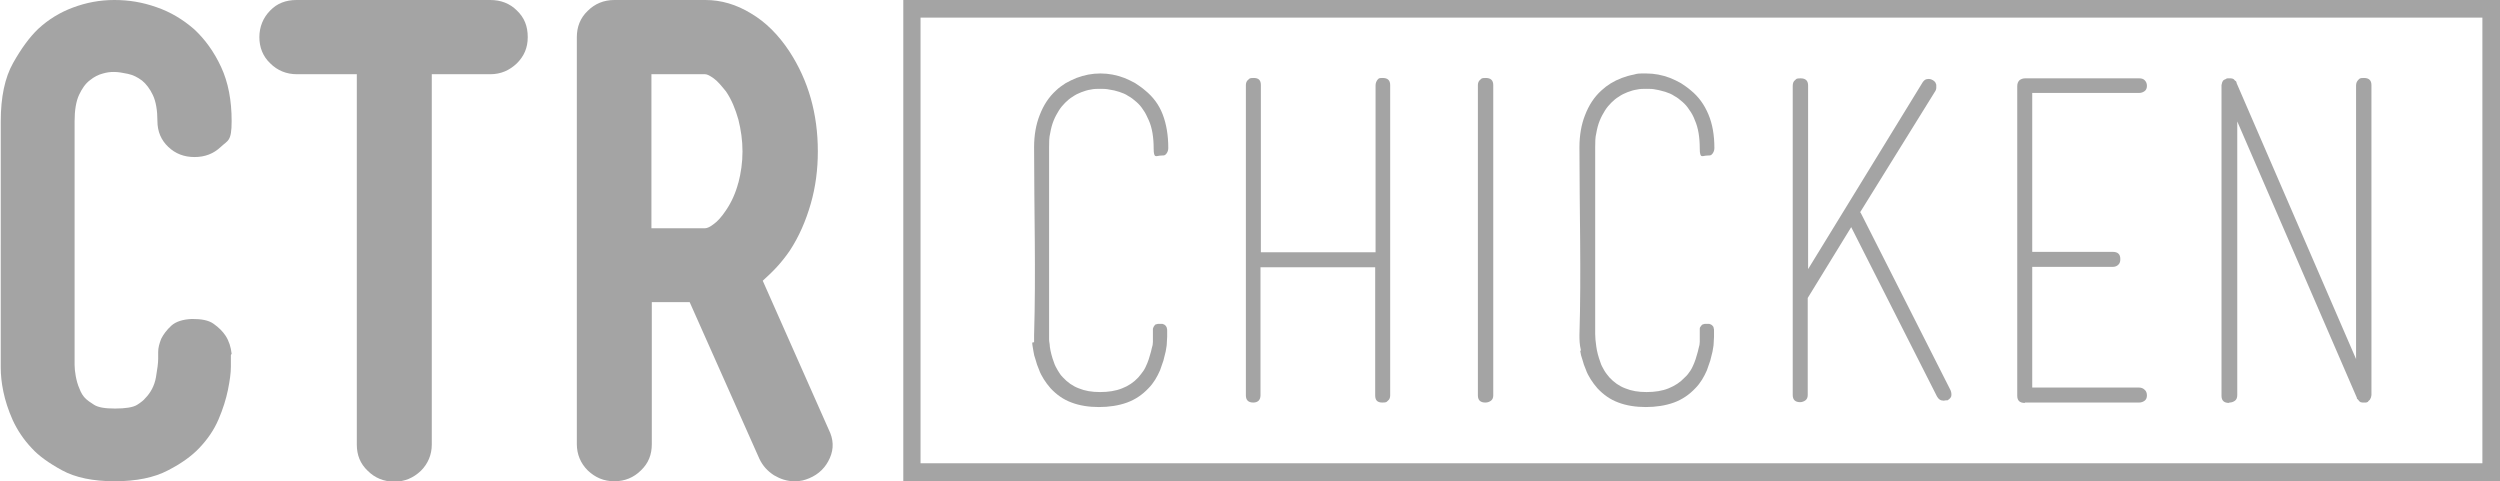
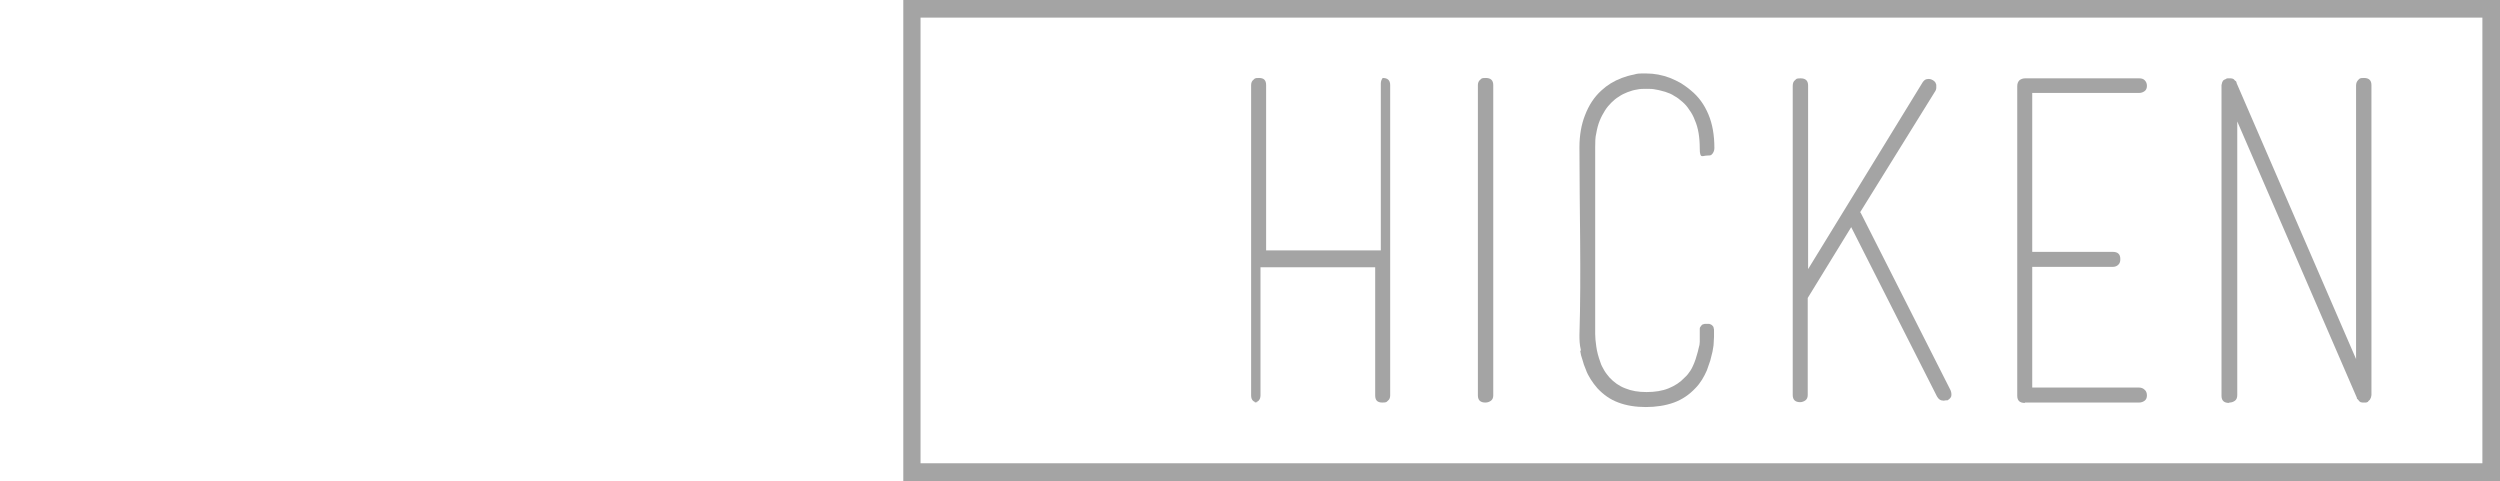
<svg xmlns="http://www.w3.org/2000/svg" id="Lager_1" version="1.1" viewBox="0 0 667 128.4">
  <path d="M662.3,123.6H245.6V4.7h416.7v118.9ZM241,128.4h426V0H241v128.4Z" style="fill: #a4a4a4;" />
  <path d="M594.8,107.4c.6,0,1.1-.2,1.5-.5.4-.3.6-.8.6-1.5V32.4l31.9,73.7c0,.1,0,.3.2.4.2.2.3.3.4.5.1.1.3.2.4.3.2,0,.3.1.5.1h.8c.2,0,.3,0,.4-.1.2,0,.3-.1.4-.3l.2-.2c.1,0,.2-.2.3-.4,0-.1.2-.3.2-.5h0c0-.2.1-.3.1-.5V22.7c0-1.3-.7-1.9-2-1.9s-1.1.2-1.5.5h0c-.4.4-.6.9-.6,1.5v73l-31.9-73.7v-.2c-.1-.2-.2-.3-.4-.4l-.2-.2c0-.1-.2-.2-.4-.3-.1,0-.3-.1-.5-.1h-.8c-.2,0-.4,0-.5.2,0,0-.2,0-.3.1-.1,0-.2.1-.3.2h-.1c-.1.2-.2.3-.3.5,0,.1-.1.3-.1.4,0,.1-.1.3-.1.4v82.9c0,1.3.7,1.9,2,1.9h0Z" style="fill: #a4a4a4;" />
  <path d="M540.3,107.4h30.4c.6,0,1.1-.2,1.5-.5.4-.3.6-.8.6-1.4s-.2-1.2-.6-1.5c-.4-.4-.9-.6-1.5-.6h-28.5v-32.2h21.5c.6,0,1.1-.2,1.5-.6.4-.4.5-.9.5-1.5,0-1.3-.7-1.9-2-1.9h-21.5V24.8h28.5c.6,0,1.1-.2,1.5-.5.4-.3.6-.8.6-1.4s-.2-1.1-.6-1.5c-.4-.4-.9-.5-1.5-.5h-30.4c-.6,0-1.1.2-1.5.5h0c-.4.4-.6.9-.6,1.6v82.6c0,1.3.7,1.9,2,1.9h0Z" style="fill: #a4a4a4;" />
  <path d="M480.2,107.3c.6,0,1.1-.2,1.5-.5.4-.3.6-.8.6-1.4v-25.9l11.6-18.9,22.9,45.2c.2.3.4.6.7.8h0c.3.2.7.3,1.1.3.2,0,.4-.1.6-.1.1,0,.3,0,.4,0,.5-.3.9-.7,1-1.1h0c.1-.6,0-1.1-.2-1.6l-23.9-47.2-.2-.3,20.1-32.4c.1-.2.2-.5.2-.7,0-.3,0-.5,0-.8,0-.3-.2-.5-.3-.8-.2-.2-.4-.4-.6-.5-.5-.3-1-.4-1.5-.3-.5,0-.9.4-1.2.8l-30.6,49.9V22.8c0-1.3-.7-1.9-2-1.9s-1.1.2-1.5.5c-.4.3-.6.8-.6,1.5v82.5c0,1.3.7,1.9,2,1.9h0Z" style="fill: #a4a4a4;" />
  <path d="M421.6,93.6c.1.8.3,1.6.6,2.4.2.8.5,1.7.9,2.6.3.9.8,1.8,1.3,2.6.5.8,1.1,1.6,1.8,2.4,1.6,1.7,3.4,3,5.6,3.8,2.1.8,4.6,1.2,7.3,1.2s5.3-.4,7.5-1.2c2.2-.8,4.1-2.1,5.7-3.8.7-.7,1.3-1.5,1.8-2.3.5-.8.9-1.6,1.3-2.5h0c.3-.9.6-1.8.9-2.6.2-.8.4-1.6.6-2.4.1-.8.3-1.5.3-2.1,0-.7.1-1.3.1-1.8v-1.6c0-.3,0-.6-.1-.8,0-.3-.2-.5-.4-.7-.2-.2-.5-.3-.8-.4-.2,0-.5,0-.8,0-.3,0-.5,0-.7.1-.2,0-.5.2-.6.4h0c-.2.2-.4.5-.4.8,0,.2,0,.5,0,.8v1.3c0,.4,0,.9,0,1.4,0,.5-.1,1.1-.3,1.7-.1.6-.3,1.2-.5,1.9h0c-.2.7-.4,1.4-.7,2.1-.3.7-.6,1.4-1,2-.4.6-.9,1.3-1.5,1.8-1.2,1.3-2.6,2.2-4.3,2.9-1.7.7-3.7,1-5.9,1s-4-.3-5.7-1c-1.6-.6-3-1.6-4.2-2.9-.5-.6-1-1.2-1.4-1.9-.4-.7-.8-1.4-1-2.1-.3-.8-.5-1.5-.7-2.2-.2-.7-.3-1.4-.4-2-.2-1.3-.3-2.5-.3-3.4v-49.8c0-1.4,0-2.6.3-3.8.2-1.2.5-2.3.9-3.3.4-1,.9-1.9,1.4-2.7.5-.8,1.1-1.5,1.7-2.1h0c.6-.6,1.3-1.2,2-1.6h0c.7-.5,1.5-.9,2.3-1.2h0c.8-.3,1.7-.6,2.5-.7.8-.2,1.7-.2,2.6-.2s1.7,0,2.5.2c.8.1,1.7.4,2.5.6.9.3,1.7.6,2.4,1.1.8.4,1.5,1,2.2,1.6.7.6,1.3,1.3,1.8,2.1.6.8,1.1,1.7,1.5,2.8.9,2,1.3,4.6,1.3,7.5s.7,1.9,2,1.9,1-.2,1.4-.5h0c.3-.4.5-.9.5-1.5,0-3.4-.5-6.4-1.6-9s-2.6-4.7-4.7-6.4h0c-.8-.7-1.7-1.3-2.6-1.9-.9-.5-1.9-1-2.9-1.4-2.1-.8-4.2-1.2-6.4-1.2s-2.2,0-3.3.3c-1.1.2-2.1.5-3.2.9-2.1.8-3.9,1.9-5.4,3.3h0c-2,1.8-3.4,4-4.4,6.6-1,2.5-1.5,5.4-1.5,8.6,0,16.5.5,33.6,0,50.1,0,1.1,0,2.5.4,4.1h0Z" style="fill: #a4a4a4;" />
  <path d="M396.3,107.4c.6,0,1.1-.2,1.5-.5.4-.3.6-.8.6-1.4V22.7c0-1.3-.7-1.9-2-1.9s-1.1.2-1.5.5c-.4.3-.6.8-.6,1.4v82.8c0,1.3.7,1.9,2,1.9h0Z" style="fill: #a4a4a4;" />
-   <path d="M334.4,107.4c.6,0,1.1-.2,1.4-.5.3-.3.5-.8.5-1.4v-34.2h30.6v34.2c0,1.3.6,1.9,1.9,1.9s1.1-.2,1.5-.5c.4-.3.6-.8.6-1.4V22.7c0-1.3-.7-1.9-2-1.9s-1,.2-1.4.5h0c-.3.4-.5.9-.5,1.5v44.5h-30.6V22.7c0-1.3-.6-1.9-1.9-1.9s-1.1.2-1.5.5c-.4.3-.6.8-.6,1.4v82.8c0,1.3.7,1.9,2,1.9h0Z" style="fill: #a4a4a4;" />
-   <path d="M275.4,91.4c0,.7.2,1.4.3,2.2.1.8.3,1.6.6,2.4.2.8.5,1.7.9,2.6.3.9.8,1.8,1.3,2.6.5.8,1.1,1.6,1.8,2.4,1.6,1.7,3.4,3,5.6,3.8,2.1.8,4.6,1.2,7.3,1.2s5.3-.4,7.5-1.2c2.2-.8,4.1-2.1,5.7-3.8.7-.7,1.3-1.5,1.8-2.3.5-.8.9-1.6,1.3-2.5h0c.3-.9.6-1.8.9-2.6.2-.8.4-1.6.6-2.4.1-.8.3-1.5.3-2.1,0-.7.1-1.3.1-1.8v-1.6c0-.3,0-.6-.1-.8,0-.3-.3-.5-.4-.7-.2-.2-.5-.3-.8-.4-.3,0-.5,0-.8,0-.3,0-.5,0-.7.1-.3,0-.5.2-.6.4h0c-.2.2-.3.5-.4.8,0,.2,0,.5,0,.8v1.3c0,.4,0,.9,0,1.4,0,.6-.1,1.1-.3,1.7-.1.6-.3,1.2-.5,1.9h0c-.2.7-.4,1.4-.7,2.1-.3.7-.6,1.4-1,2-.4.6-.9,1.2-1.4,1.8h0c-1.2,1.3-2.7,2.3-4.3,2.9-1.7.7-3.7,1-5.9,1s-4-.3-5.7-1c-1.6-.6-3-1.6-4.2-2.9-.6-.6-1-1.2-1.4-1.9-.4-.7-.8-1.4-1-2.1-.3-.7-.5-1.5-.7-2.2h0c-.2-.7-.3-1.4-.4-2,0-.7-.2-1.3-.2-1.9,0-.6,0-1.1,0-1.5v-49.8c0-1.4,0-2.6.3-3.8.2-1.2.5-2.3.9-3.3.4-1,.9-1.9,1.4-2.7.5-.8,1.1-1.5,1.7-2.1h0c.6-.6,1.3-1.2,2-1.6h0c.7-.5,1.5-.9,2.3-1.2h0c.8-.3,1.7-.6,2.5-.7h0c.8-.2,1.7-.2,2.5-.2s1.7,0,2.5.2c.8.1,1.7.3,2.6.6.9.3,1.7.6,2.4,1.1.8.4,1.5,1,2.2,1.6.7.6,1.3,1.3,1.8,2.1.6.8,1,1.7,1.5,2.8.9,2,1.3,4.6,1.3,7.5s.7,1.9,2,1.9,1-.2,1.4-.5h0c.3-.4.5-.9.5-1.5,0-3.4-.5-6.4-1.5-9-1-2.6-2.6-4.7-4.7-6.4h0c-.8-.7-1.7-1.3-2.6-1.9-.9-.5-1.9-1-2.9-1.4-2.1-.8-4.2-1.2-6.4-1.2s-4.3.4-6.4,1.2c-1,.4-2,.9-2.9,1.4-.9.6-1.8,1.2-2.5,1.9h0c-2,1.8-3.4,4-4.4,6.6-1,2.5-1.5,5.4-1.5,8.6,0,16.5.5,33.6,0,50.1,0,.6,0,1.2,0,1.9h0Z" style="fill: #a4a4a4;" />
-   <path d="M197,48.7c-.7,2.7-1.8,5.2-3.3,7.4-1.2,1.8-2.3,3-3.3,3.7-.9.7-1.7,1.1-2.3,1.1h-14.3V19.8h14.3c.6,0,1.3.4,2.3,1.1,1,.7,2,1.9,3.3,3.5,1.5,2.2,2.5,4.7,3.3,7.5.7,2.8,1.1,5.6,1.1,8.5s-.4,5.7-1.1,8.4h0ZM221.1,114.6l-17.6-39.7c1.2-1.1,2.5-2.3,3.7-3.6,1.2-1.3,2.4-2.8,3.5-4.4,2.5-3.8,4.3-8,5.6-12.5,1.3-4.5,1.9-9.2,1.9-14,0-10-2.5-18.9-7.6-26.7-2.9-4.4-6.3-7.8-10.2-10.1C196.5,1.2,192.4,0,188.2,0h-24.3c-2.8,0-5.2,1-7.1,2.9-2,1.9-2.9,4.3-2.9,7v108.6c0,2.7,1,5.1,2.9,7,2,1.9,4.3,2.9,7.1,2.9s5.2-1,7.1-2.9c2-1.9,2.9-4.2,2.9-7v-37.9h10.1l18.6,41.8c.9,1.9,2.2,3.3,3.9,4.4,1.7,1,3.5,1.6,5.4,1.6s2.7-.3,4-.8c2.6-1.1,4.4-2.9,5.5-5.4,1.1-2.5,1-5-.3-7.6h0Z" style="fill: #a4a4a4;" />
-   <path d="M130.8,0c2.8,0,5.2.9,7.1,2.8,2,1.9,2.9,4.2,2.9,7.1s-1,5.1-2.9,7c-2,1.9-4.3,2.9-7.1,2.9h-15.6v98.8c0,2.7-1,5.1-2.9,7-2,1.9-4.3,2.9-7.1,2.9s-5.2-1-7.1-2.9c-2-1.9-2.9-4.2-2.9-7V19.8h-16c-2.8,0-5.2-1-7.1-2.9-2-1.9-2.9-4.3-2.9-7s1-5.2,2.9-7.1C73.9.9,76.3,0,79.1,0h51.7Z" style="fill: #a4a4a4;" />
-   <path d="M61.6,94.7c0,.3,0,1.4,0,3.1,0,1.8-.3,3.8-.8,6.3-.5,2.4-1.3,5-2.5,7.8-1.2,2.8-2.9,5.3-5.2,7.7-1.9,2-4.6,4-8.3,5.9-3.6,1.9-8.4,2.9-14.2,2.9s-10.5-1-14-2.9c-3.5-1.9-6.3-3.9-8.1-5.9-2.2-2.3-3.9-4.9-5.1-7.5-1.2-2.7-2-5.2-2.5-7.6-.5-2.4-.7-4.5-.7-6.4V32.4c0-6.5,1.1-11.7,3.3-15.6s4.4-6.9,6.7-9.1c2.7-2.5,5.8-4.4,9.3-5.7,3.5-1.3,7.1-2,11-2s7.5.6,11.2,1.9c3.8,1.3,7.1,3.3,10.1,5.9,2.9,2.7,5.3,6,7.2,10.1,1.9,4.1,2.8,8.9,2.8,14.4s-1,5.1-2.9,6.9-4.2,2.7-7,2.7-5.1-.9-7-2.7c-1.9-1.8-2.9-4.1-2.9-6.9s-.4-5.2-1.2-6.9c-.8-1.7-1.8-3-2.9-3.9-1.2-.9-2.4-1.5-3.8-1.8-1.4-.3-2.6-.5-3.7-.5s-1.8.1-2.9.4c-1.2.3-2.4.9-3.5,1.8-1.2.9-2.1,2.2-2.9,3.9-.8,1.7-1.2,4.1-1.2,7.1v64.9c0,.9.1,1.9.3,3,.2,1.1.5,2.3,1,3.4.4,1.1,1,2.1,1.8,2.8.3.3,1,.8,2.1,1.5,1.1.7,2.9,1,5.6,1s4.8-.3,5.9-1c1.1-.7,1.8-1.3,2.1-1.7,1.5-1.5,2.5-3.4,2.9-5.6.4-2.3.6-3.9.6-5v-1.8c0-1.1.3-2.2.8-3.5.6-1.2,1.5-2.4,2.7-3.5,1.2-1.1,3.1-1.7,5.5-1.8,2.5,0,4.4.3,5.8,1.3,1.4,1,2.4,2,3.2,3.2.9,1.4,1.4,3,1.6,4.8h0Z" style="fill: #a4a4a4;" />
+   <path d="M334.4,107.4c.6,0,1.1-.2,1.4-.5.3-.3.5-.8.5-1.4v-34.2h30.6v34.2c0,1.3.6,1.9,1.9,1.9s1.1-.2,1.5-.5c.4-.3.6-.8.6-1.4V22.7c0-1.3-.7-1.9-2-1.9h0c-.3.4-.5.9-.5,1.5v44.5h-30.6V22.7c0-1.3-.6-1.9-1.9-1.9s-1.1.2-1.5.5c-.4.3-.6.8-.6,1.4v82.8c0,1.3.7,1.9,2,1.9h0Z" style="fill: #a4a4a4;" />
</svg>